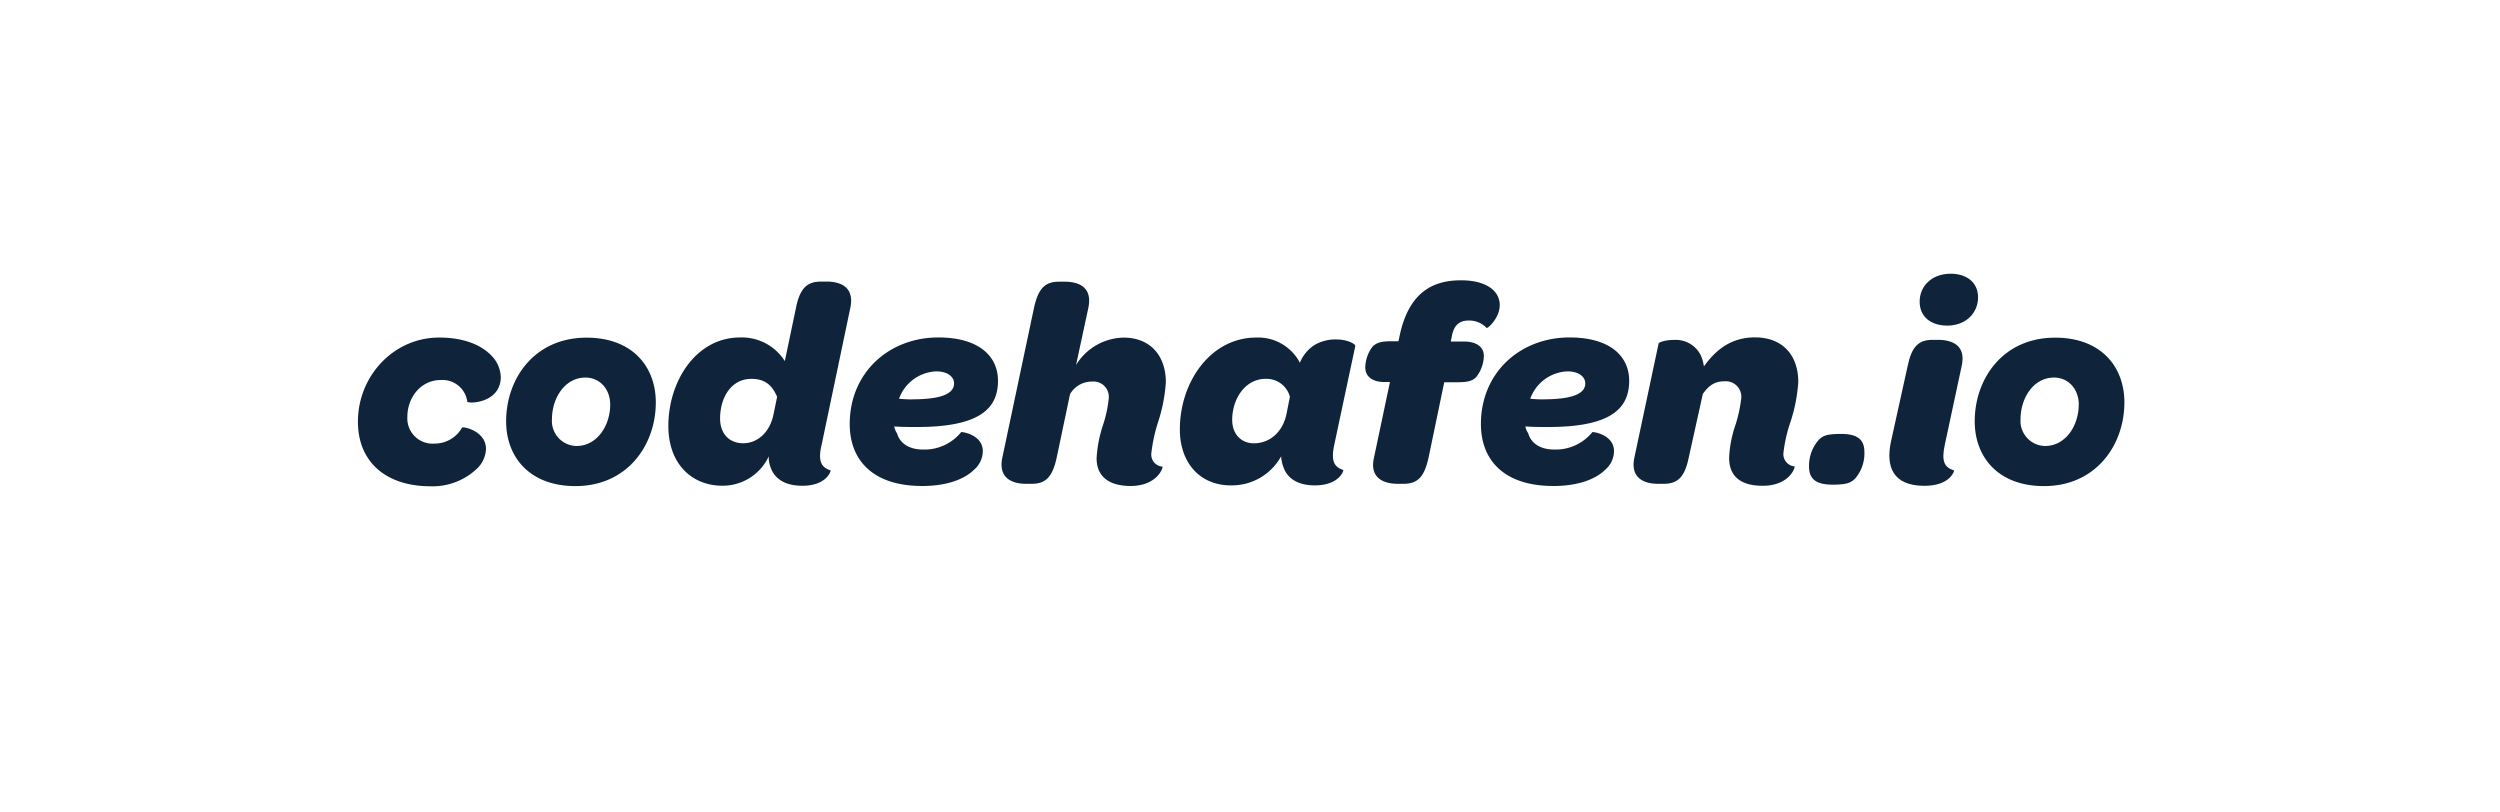
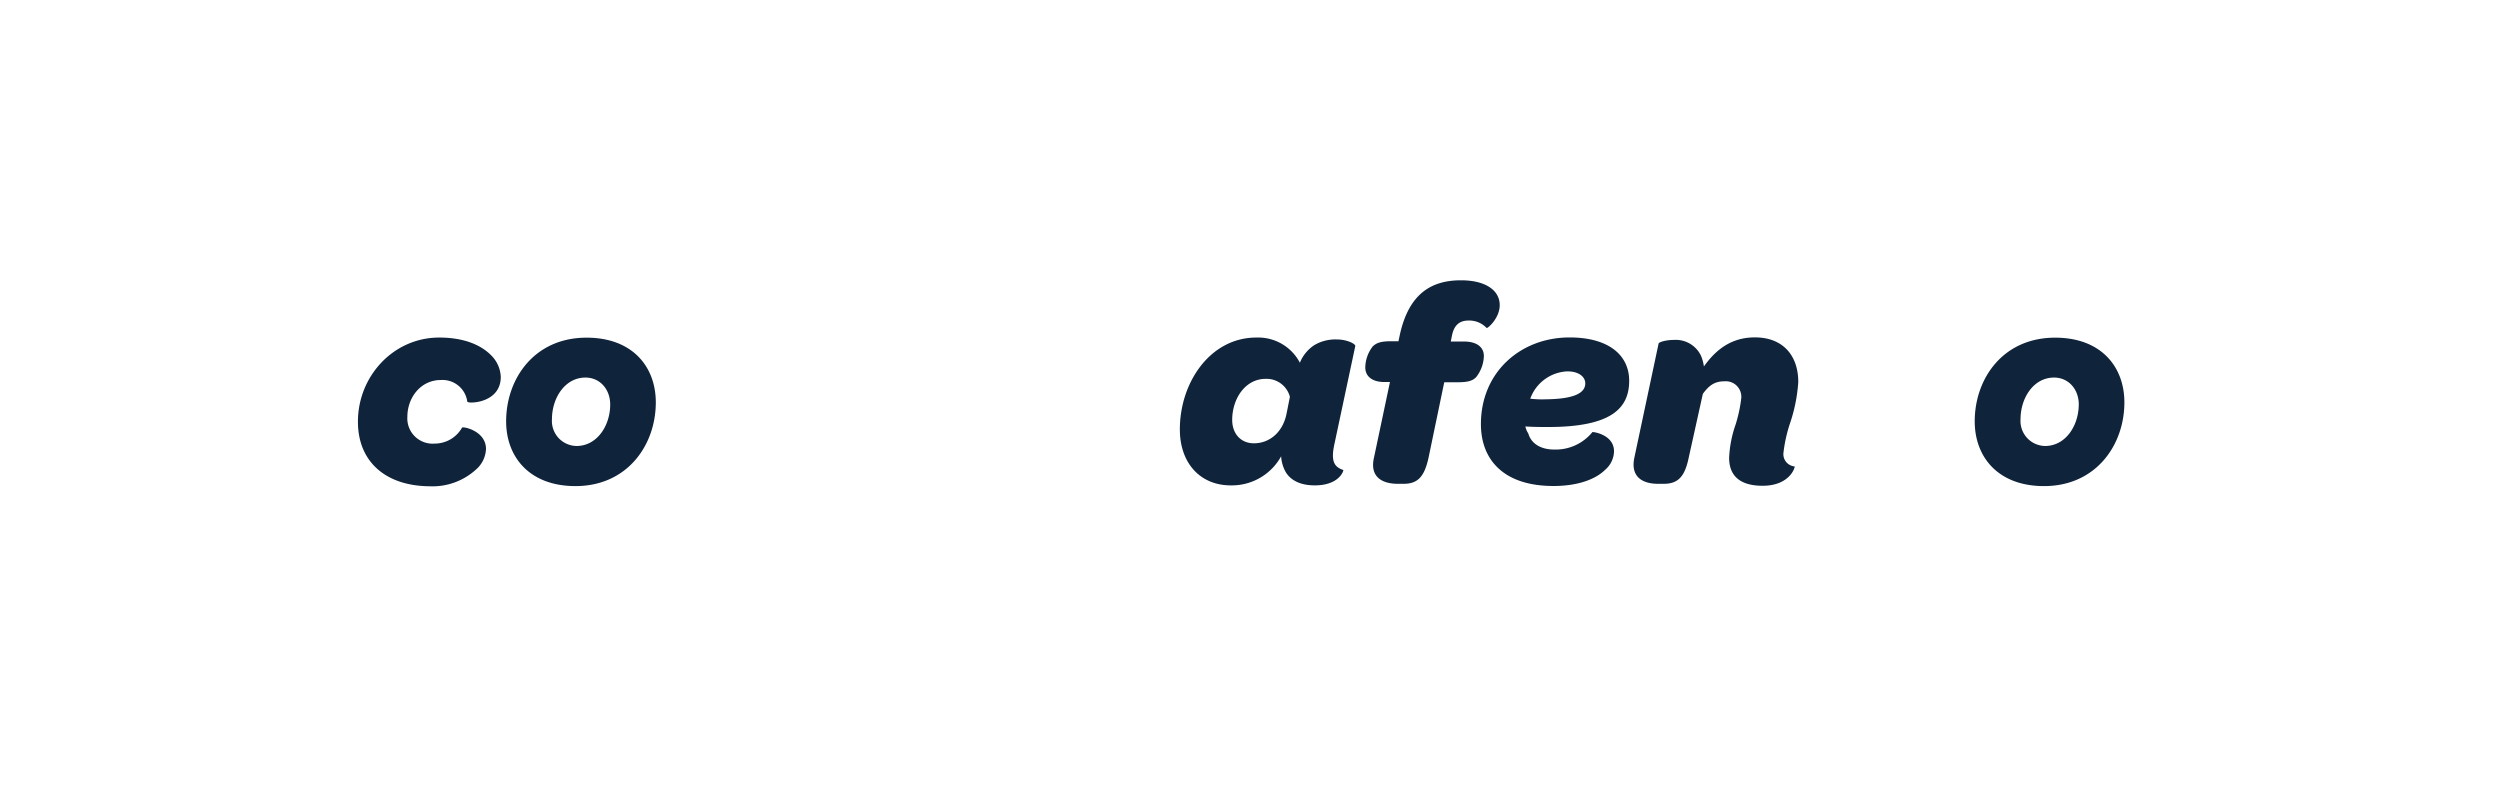
<svg xmlns="http://www.w3.org/2000/svg" id="Ebene_1" data-name="Ebene 1" viewBox="0 0 448 145.5">
  <defs>
    <style>.cls-1{fill:#0f233b;}</style>
  </defs>
  <title>00-02--url</title>
  <path class="cls-1" d="M64.14,75.56c0-8.17,6.39-15.07,14.56-15.07,4.44,0,7.46,1.33,9.25,3.12a5.75,5.75,0,0,1,1.79,3.93c0,4.75-5.87,4.85-6,4.44A4.48,4.48,0,0,0,79,68.1c-3.63,0-6,3.17-6,6.59a4.53,4.53,0,0,0,4.9,4.8,5.62,5.62,0,0,0,4.9-2.86c.15-.25,4.29.56,4.29,3.83a5.15,5.15,0,0,1-1.79,3.68,11.56,11.56,0,0,1-8.28,3C69.25,87.1,64.14,82.86,64.14,75.56Z" />
  <path class="cls-1" d="M90.7,75.51c0-7.66,5.06-15,14.41-15,8.28,0,12.41,5.26,12.41,11.6,0,7.66-5.11,15-14.41,15C94.84,87.1,90.7,81.84,90.7,75.51Zm18.65-3c0-2.76-1.84-4.85-4.44-4.85-3.68,0-6,3.68-6,7.46a4.48,4.48,0,0,0,4.44,4.8C107,79.9,109.35,76.27,109.35,72.49Z" />
-   <path class="cls-1" d="M147.26,79.59c-.72,3-.15,4.14,1.58,4.7.1.05-.66,2.76-5.06,2.76-3.27,0-5.11-1.38-5.77-3.53a4.92,4.92,0,0,1-.25-1.74,9.1,9.1,0,0,1-8.33,5.26c-5.52,0-9.66-4-9.66-10.68,0-8.12,5-15.89,12.87-15.89a9.12,9.12,0,0,1,8,4.24l2-9.55c.71-3.53,2-4.7,4.5-4.7h1c2.61,0,5,1.07,4.24,4.7Zm-8-8.48c-.82-1.89-2-3.22-4.6-3.22-3.68,0-5.62,3.42-5.62,7.1,0,2.71,1.63,4.44,4.14,4.44s4.75-1.89,5.42-5.11Z" />
-   <path class="cls-1" d="M152.27,76c0-9.3,7.1-15.53,15.89-15.53,7,0,10.68,3.17,10.68,7.77,0,5-3.32,8.28-14.51,8.28-1.28,0-2.61,0-4.09-.1a3.3,3.3,0,0,0,.51,1.23c.51,1.79,2.15,2.91,4.7,2.91a8.47,8.47,0,0,0,6.79-3.12c.05-.1,3.88.41,3.88,3.42a4.46,4.46,0,0,1-1.58,3.32c-1.63,1.63-4.75,2.91-9.25,2.91C156.3,87.1,152.27,82.35,152.27,76Zm11.19-4.44c5.62,0,7.51-1.17,7.51-2.86,0-1.12-1.07-2.15-3.22-2.15a7.4,7.4,0,0,0-6.64,4.9A19.41,19.41,0,0,0,163.45,71.57Z" />
-   <path class="cls-1" d="M196.51,82.1a22.74,22.74,0,0,1,1.17-6,21.77,21.77,0,0,0,1-4.65,2.74,2.74,0,0,0-3-3.07,4.49,4.49,0,0,0-3.93,2.25L189.36,82c-.77,3.53-2,4.7-4.5,4.7h-1c-2.61,0-5-1.12-4.24-4.7l5.67-26.82c.77-3.53,2-4.7,4.5-4.7h1c2.66,0,5,1.07,4.24,4.7l-2.2,10.22a10.22,10.22,0,0,1,8.53-4.9c4.75,0,7.56,3.22,7.56,8a28.9,28.9,0,0,1-1.43,7.25,28.69,28.69,0,0,0-1.17,5.47,2.16,2.16,0,0,0,2,2.4c.15.05-.82,3.47-5.77,3.47C198.3,87.05,196.51,85.06,196.51,82.1Z" />
  <path class="cls-1" d="M211.43,76.94c0-8.43,5.47-16.45,13.69-16.45A8.44,8.44,0,0,1,232.94,65a6.84,6.84,0,0,1,2.61-3.17,7.43,7.43,0,0,1,4-1c1.89,0,3.37.82,3.32,1.17l-3.73,17.52c-.66,3-.15,4.14,1.58,4.7.1.05-.66,2.76-5.11,2.76-2.55,0-4.24-.87-5.16-2.3a6.51,6.51,0,0,1-.87-2.91,10.08,10.08,0,0,1-8.89,5.21C215.21,87.05,211.43,83.12,211.43,76.94Zm19.11-2.76.61-3.07a4.32,4.32,0,0,0-4.34-3.22c-3.68,0-6,3.58-6,7.36,0,2.5,1.58,4.19,3.88,4.19C227.52,79.44,229.87,77.45,230.54,74.18Z" />
  <path class="cls-1" d="M246.22,82l2.86-13.54h-1c-2.15,0-3.42-1-3.42-2.61A6.31,6.31,0,0,1,246,62.07c.66-.61,1.38-.92,3.32-.92h1.28l.2-.92c1.63-7.82,5.93-10,11-10,2.81,0,4.75.71,5.88,1.84a3.63,3.63,0,0,1,1.07,2.61c0,2.35-2.2,4.24-2.35,4.09a4.28,4.28,0,0,0-3.22-1.33c-1.53,0-2.61.71-3,2.76l-.2,1h2.35c2.3,0,3.58,1,3.58,2.6a6.4,6.4,0,0,1-1.38,3.78c-.61.61-1.33.92-3.32.92h-2.4L256,82c-.77,3.53-2,4.7-4.5,4.7h-1C247.81,86.7,245.4,85.57,246.22,82Z" />
  <path class="cls-1" d="M265.38,76c0-9.3,7.1-15.53,15.89-15.53,7,0,10.68,3.17,10.68,7.77,0,5-3.32,8.28-14.51,8.28-1.28,0-2.61,0-4.09-.1a3.26,3.26,0,0,0,.51,1.23c.51,1.79,2.15,2.91,4.7,2.91a8.47,8.47,0,0,0,6.79-3.12c.05-.1,3.88.41,3.88,3.42a4.45,4.45,0,0,1-1.58,3.32c-1.63,1.63-4.75,2.91-9.25,2.91C269.42,87.1,265.38,82.35,265.38,76Zm11.19-4.44c5.62,0,7.51-1.17,7.51-2.86,0-1.12-1.07-2.15-3.22-2.15a7.4,7.4,0,0,0-6.64,4.9A19.41,19.41,0,0,0,276.57,71.57Z" />
  <path class="cls-1" d="M315.86,87.05c-4.29,0-6-2-6-5a20.78,20.78,0,0,1,1.17-6,25.73,25.73,0,0,0,1-4.65,2.78,2.78,0,0,0-3-3.07c-1.74,0-2.76.71-3.88,2.25L302.62,82c-.72,3.53-2,4.7-4.5,4.7h-1c-2.61,0-5-1.12-4.24-4.7l4.34-20.43c.05-.26,1.28-.66,2.81-.66a5,5,0,0,1,4.75,2.76,7.43,7.43,0,0,1,.56,2c2.25-3.17,5.06-5.21,9.14-5.21,5,0,7.77,3.22,7.77,8a28.9,28.9,0,0,1-1.43,7.25,26.12,26.12,0,0,0-1.23,5.47,2.2,2.2,0,0,0,2,2.4C321.73,83.63,320.81,87.05,315.86,87.05Z" />
-   <path class="cls-1" d="M324.18,83.63a7,7,0,0,1,1.69-4.75c.77-.82,1.53-1.12,4.09-1.12,2.86,0,4.14,1,4.14,3.22a6.92,6.92,0,0,1-1.63,4.75c-.82.82-1.58,1.12-4.09,1.12C325.51,86.85,324.18,85.88,324.18,83.63Z" />
-   <path class="cls-1" d="M338.85,79.19l3-13.59c.72-3.53,2-4.7,4.44-4.7h1c2.66,0,5.06,1.07,4.24,4.7l-3,14c-.66,3-.15,4.14,1.63,4.7.1.05-.66,2.76-5.31,2.76C339.15,87.05,337.93,83.58,338.85,79.19ZM344,54.05c0-2.76,2.15-5,5.57-5,2.76,0,4.9,1.48,4.9,4.24s-2.15,5.06-5.52,5.06C346,58.34,344,56.76,344,54.05Z" />
  <path class="cls-1" d="M353.87,75.51c0-7.66,5.06-15,14.41-15,8.28,0,12.41,5.26,12.41,11.6,0,7.66-5.11,15-14.41,15C358,87.1,353.87,81.84,353.87,75.51Zm18.65-3c0-2.76-1.84-4.85-4.44-4.85-3.68,0-6,3.68-6,7.46a4.48,4.48,0,0,0,4.44,4.8C370.16,79.9,372.51,76.27,372.51,72.49Z" />
</svg>